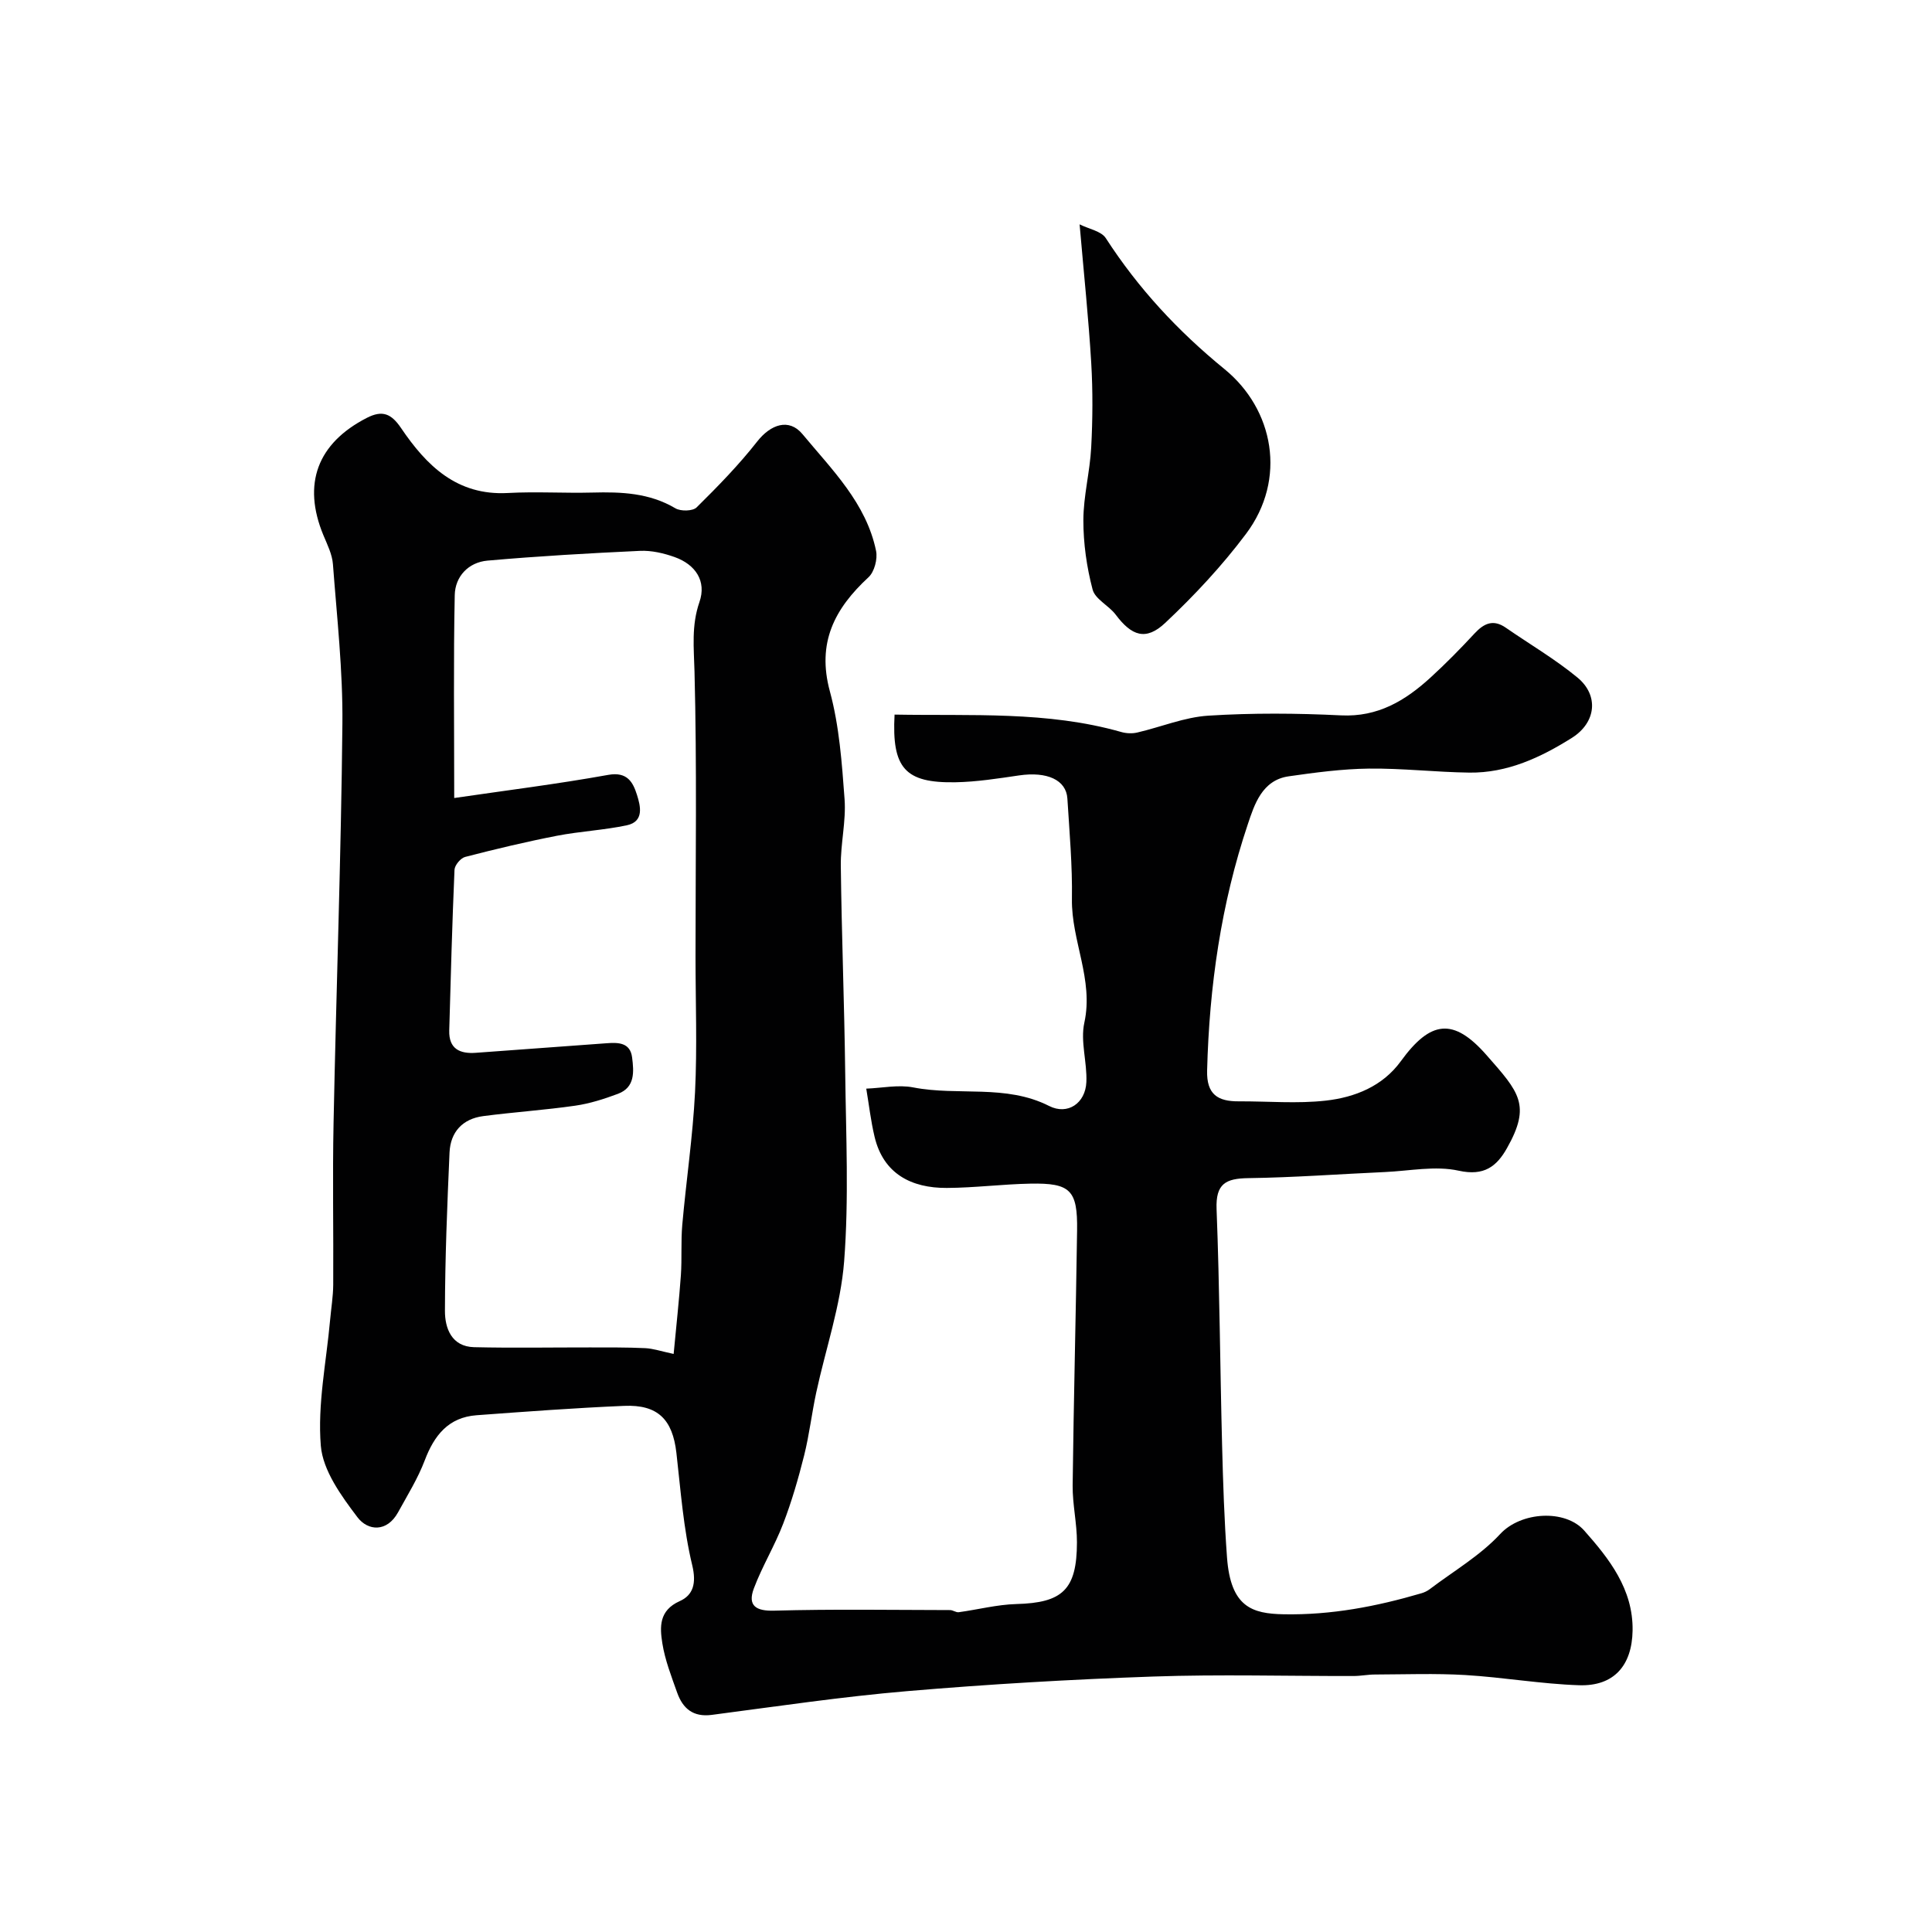
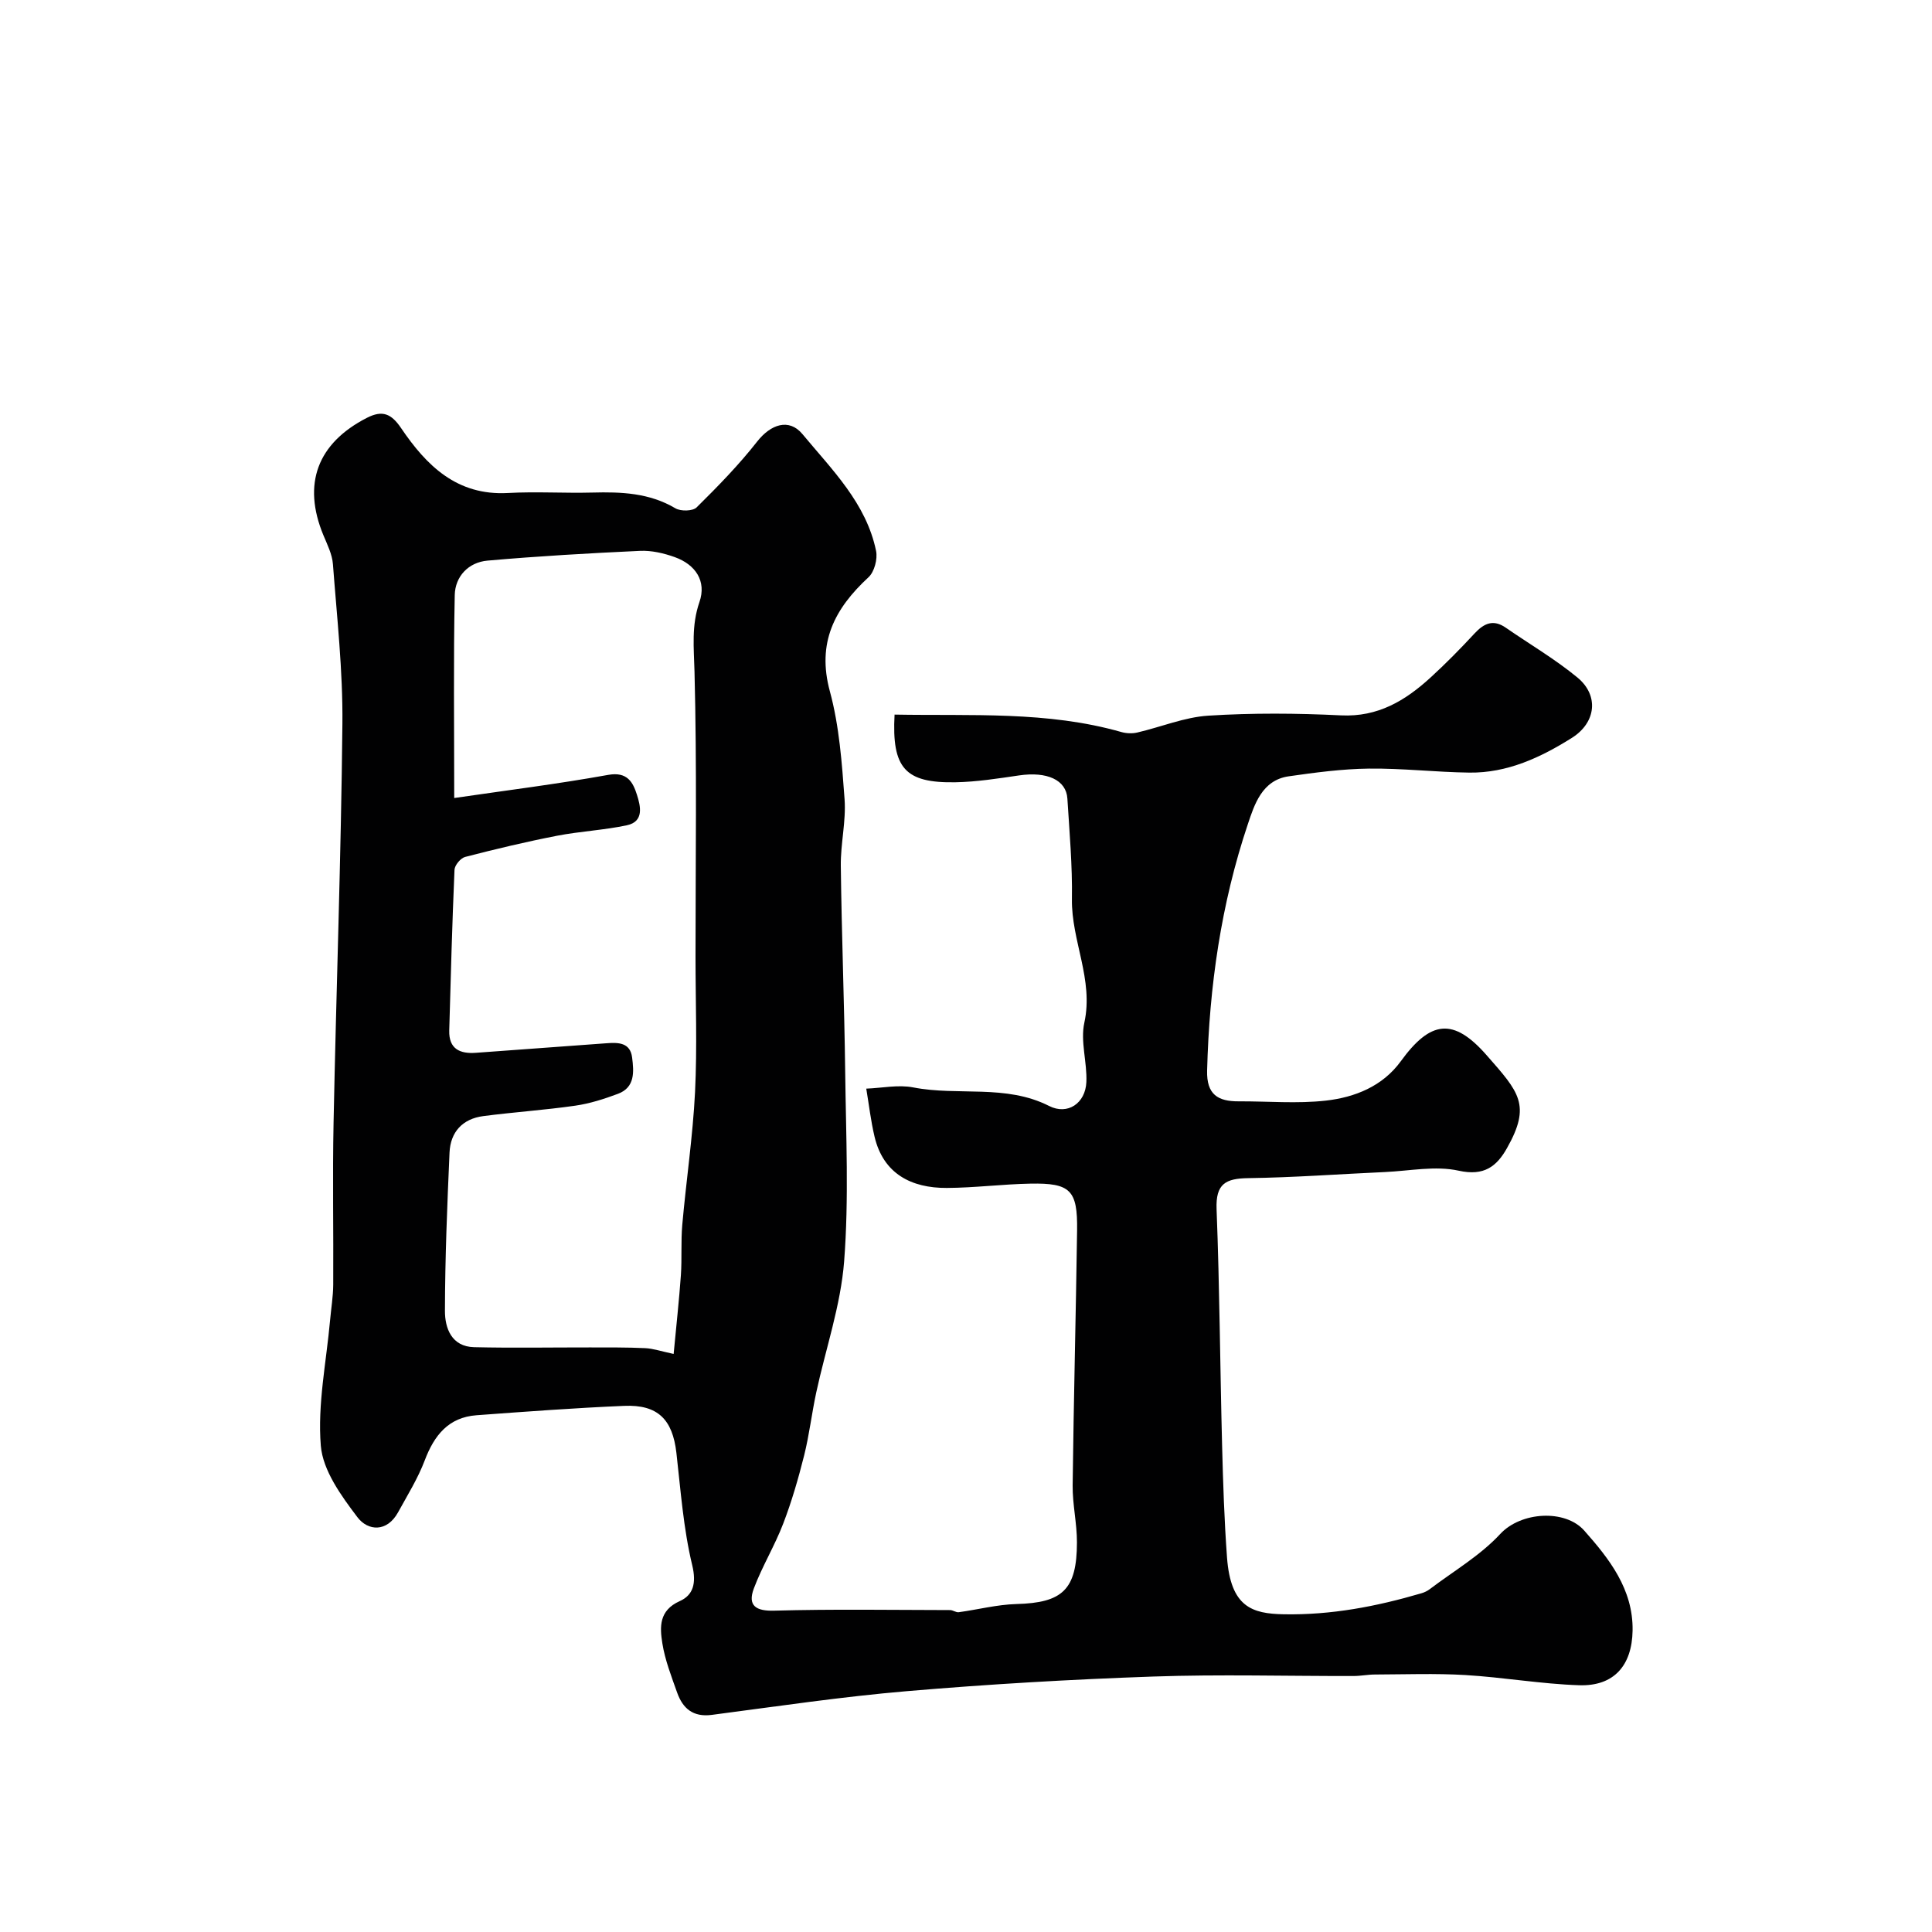
<svg xmlns="http://www.w3.org/2000/svg" enable-background="new 0 0 400 400" viewBox="0 0 400 400">
  <g fill="#010102">
-     <path d="m185.21 147.95c15.94.29 31.61-.76 46.92 3.6 1.04.3 2.28.36 3.33.11 4.92-1.14 9.76-3.18 14.72-3.49 9.13-.58 18.34-.51 27.48-.06 7.61.37 13.26-3.04 18.46-7.78 3.2-2.92 6.24-6.02 9.18-9.19 1.96-2.11 3.88-2.97 6.46-1.18 4.96 3.43 10.21 6.5 14.84 10.32 4.48 3.7 3.87 9.32-1.16 12.49-6.46 4.06-13.37 7.29-21.23 7.19-6.94-.09-13.87-.91-20.8-.83-5.55.07-11.11.81-16.61 1.6-5.52.79-7.1 5.88-8.45 9.91-5.54 16.5-7.98 33.59-8.43 51-.13 4.97 2.23 6.4 6.53 6.38 6.03-.03 12.11.52 18.06-.15 6-.68 11.74-2.96 15.51-8.15 6.14-8.45 10.88-9.11 17.77-1.25 6.7 7.63 9.27 10.28 4.22 19.23-2.14 3.8-4.74 5.84-10 4.68-4.84-1.07-10.18.05-15.3.28-9.41.42-18.82 1.13-28.24 1.26-4.71.06-6.8 1.16-6.59 6.44.63 16.26.72 32.53 1.14 48.8.2 7.77.45 15.55 1.02 23.3.76 10.27 5.19 11.64 11.75 11.76 9.85.18 19.2-1.62 28.5-4.35.62-.18 1.24-.48 1.75-.87 4.92-3.73 10.42-6.93 14.56-11.4 4.29-4.63 13.44-5.18 17.4-.71 5.12 5.78 10.15 12.11 10.01 20.7-.12 7.23-3.85 11.56-11.08 11.32-7.86-.26-15.68-1.64-23.54-2.11-6.22-.37-12.47-.13-18.71-.11-1.48 0-2.96.31-4.44.31-13.83.03-27.68-.37-41.49.11-16.98.59-33.97 1.58-50.9 3.02-13.54 1.15-27.01 3.16-40.49 4.92-3.86.5-5.99-1.32-7.16-4.6-1.19-3.36-2.52-6.75-3.07-10.23-.53-3.34-.74-6.79 3.61-8.73 2.77-1.24 3.48-3.67 2.58-7.42-1.83-7.58-2.39-15.49-3.28-23.28-.79-6.9-3.84-10.02-10.82-9.72-10.19.43-20.37 1.19-30.55 1.94-5.82.43-8.77 4.16-10.73 9.34-1.42 3.74-3.58 7.22-5.52 10.75-2.3 4.19-6.25 3.89-8.42 1.02-3.34-4.41-7.16-9.66-7.58-14.81-.7-8.55 1.14-17.31 1.92-25.97.22-2.45.63-4.9.65-7.35.07-11.17-.16-22.34.07-33.5.55-27.54 1.56-55.07 1.83-82.61.11-11.02-1.13-22.05-1.96-33.06-.15-2.04-1.16-4.06-1.97-6-4.41-10.63-1.25-19.06 9-24.31 3.24-1.66 5.07-.85 7.08 2.12 5.26 7.77 11.56 14.02 22.11 13.44 5.82-.32 11.67.06 17.49-.09 5.99-.16 11.8.06 17.2 3.26 1.1.65 3.59.6 4.39-.19 4.39-4.34 8.74-8.79 12.54-13.64 2.77-3.53 6.57-4.92 9.39-1.51 6.1 7.36 13.18 14.27 15.22 24.15.35 1.68-.35 4.34-1.56 5.46-7.03 6.5-10.74 13.55-8 23.64 1.95 7.19 2.49 14.83 3.04 22.32.33 4.55-.84 9.19-.78 13.79.17 14.27.73 28.53.91 42.8.16 13.03.78 26.13-.22 39.09-.71 9.15-3.83 18.11-5.78 27.17-.93 4.32-1.43 8.73-2.5 13.01-1.2 4.78-2.58 9.56-4.35 14.16-1.75 4.56-4.34 8.8-6.06 13.37-1.37 3.63.5 4.72 4.21 4.61 12.13-.34 24.27-.14 36.41-.12.6 0 1.23.52 1.8.44 3.98-.54 7.93-1.58 11.91-1.69 9.57-.25 12.54-2.95 12.56-12.76.01-3.93-.93-7.87-.89-11.8.21-17.6.67-35.2.92-52.8.12-8.35-1.38-9.84-9.68-9.68-5.77.11-11.52.86-17.29.89-7.33.04-13.14-2.92-14.96-10.6-.78-3.27-1.16-6.64-1.72-9.96 3.25-.12 6.63-.86 9.74-.25 9.3 1.81 19.12-.72 28.12 3.84 3.84 1.95 7.52-.56 7.71-4.95.18-4.09-1.27-8.42-.42-12.29 1.96-8.94-2.7-16.96-2.57-25.6.11-6.93-.51-13.87-.94-20.8-.24-3.89-4.24-5.64-9.99-4.8-4.37.64-8.78 1.34-13.19 1.42-10.41.18-13.2-2.89-12.6-14.01zm-91.17 17.27c10.58-1.55 21.29-2.88 31.89-4.79 3.97-.71 5.13 1.56 5.95 4.14.73 2.31 1.53 5.53-2.11 6.3-4.77 1.01-9.69 1.24-14.48 2.17-6.37 1.24-12.7 2.75-18.99 4.38-.93.24-2.16 1.71-2.2 2.66-.48 11.09-.78 22.19-1.09 33.29-.1 3.81 2.22 4.85 5.54 4.6 9.02-.66 18.05-1.31 27.07-1.98 2.42-.18 4.86-.14 5.25 2.94.37 2.93.65 6.19-2.92 7.53-2.86 1.07-5.85 2.03-8.86 2.46-6.32.91-12.72 1.33-19.05 2.16-4.27.56-6.78 3.29-6.97 7.54-.48 10.92-.93 21.85-.95 32.78-.01 3.59 1.37 7.4 6.03 7.52 7.99.19 15.99.04 23.99.05 3.82.01 7.64-.03 11.44.15 1.67.08 3.31.65 5.89 1.2.56-5.95 1.13-11.12 1.5-16.3.24-3.48-.02-6.99.29-10.46.81-9.15 2.18-18.27 2.64-27.44.46-9.34.1-18.73.1-28.09 0-19.66.3-39.33-.21-58.98-.13-4.94-.66-9.53 1.02-14.4 1.51-4.34-.82-7.77-5.12-9.31-2.27-.81-4.8-1.4-7.18-1.29-10.54.49-21.08 1.09-31.58 2.02-3.95.35-6.7 3.28-6.78 7.14-.28 13.41-.11 26.81-.11 42.01z" />
-     <path d="m223.52 46.45c1.96.98 4.48 1.4 5.42 2.85 6.73 10.41 14.9 19.22 24.59 27.13 10.17 8.3 12.98 22.74 4.43 34.12-4.96 6.61-10.69 12.75-16.72 18.42-4 3.76-6.95 2.69-10.24-1.7-1.42-1.9-4.26-3.2-4.79-5.22-1.22-4.64-1.92-9.55-1.91-14.36.01-5.01 1.36-10.01 1.62-15.05.31-5.81.35-11.66.01-17.46-.54-9.11-1.5-18.21-2.41-28.73z" />
+     <path d="m185.21 147.95c15.94.29 31.61-.76 46.92 3.6 1.04.3 2.28.36 3.33.11 4.92-1.14 9.76-3.18 14.72-3.49 9.13-.58 18.34-.51 27.48-.06 7.61.37 13.26-3.04 18.46-7.78 3.2-2.92 6.24-6.02 9.18-9.19 1.96-2.11 3.88-2.97 6.46-1.18 4.96 3.43 10.21 6.5 14.84 10.32 4.48 3.7 3.87 9.32-1.16 12.49-6.46 4.06-13.37 7.29-21.23 7.19-6.94-.09-13.87-.91-20.8-.83-5.55.07-11.11.81-16.61 1.6-5.52.79-7.1 5.88-8.45 9.91-5.54 16.5-7.98 33.59-8.43 51-.13 4.97 2.23 6.4 6.53 6.38 6.03-.03 12.11.52 18.06-.15 6-.68 11.74-2.96 15.51-8.15 6.14-8.45 10.88-9.11 17.77-1.25 6.7 7.63 9.27 10.28 4.22 19.23-2.14 3.8-4.74 5.84-10 4.68-4.84-1.07-10.18.05-15.3.28-9.41.42-18.82 1.13-28.24 1.26-4.71.06-6.8 1.16-6.59 6.44.63 16.26.72 32.53 1.14 48.8.2 7.77.45 15.55 1.02 23.3.76 10.27 5.19 11.64 11.75 11.76 9.85.18 19.2-1.62 28.5-4.35.62-.18 1.24-.48 1.75-.87 4.92-3.73 10.42-6.93 14.56-11.4 4.29-4.63 13.44-5.18 17.4-.71 5.12 5.78 10.15 12.11 10.01 20.7-.12 7.23-3.85 11.56-11.08 11.32-7.86-.26-15.68-1.64-23.54-2.11-6.22-.37-12.47-.13-18.71-.11-1.48 0-2.96.31-4.44.31-13.83.03-27.68-.37-41.49.11-16.98.59-33.97 1.58-50.9 3.02-13.54 1.15-27.01 3.16-40.49 4.92-3.86.5-5.99-1.32-7.16-4.6-1.19-3.36-2.52-6.75-3.07-10.23-.53-3.34-.74-6.79 3.61-8.73 2.77-1.24 3.48-3.67 2.58-7.42-1.83-7.58-2.39-15.49-3.28-23.28-.79-6.9-3.84-10.02-10.82-9.72-10.19.43-20.37 1.19-30.55 1.94-5.82.43-8.77 4.16-10.73 9.34-1.42 3.74-3.58 7.22-5.52 10.75-2.3 4.19-6.25 3.89-8.42 1.02-3.34-4.41-7.16-9.66-7.58-14.81-.7-8.55 1.14-17.31 1.92-25.97.22-2.45.63-4.9.65-7.35.07-11.17-.16-22.34.07-33.5.55-27.54 1.56-55.07 1.83-82.61.11-11.02-1.13-22.05-1.96-33.06-.15-2.04-1.16-4.06-1.97-6-4.41-10.63-1.25-19.06 9-24.31 3.24-1.66 5.07-.85 7.08 2.12 5.26 7.77 11.56 14.02 22.11 13.44 5.82-.32 11.67.06 17.49-.09 5.99-.16 11.8.06 17.2 3.26 1.1.65 3.59.6 4.39-.19 4.39-4.34 8.74-8.79 12.54-13.64 2.77-3.53 6.57-4.92 9.39-1.51 6.1 7.36 13.18 14.27 15.22 24.15.35 1.68-.35 4.34-1.56 5.46-7.03 6.5-10.74 13.55-8 23.64 1.95 7.19 2.49 14.83 3.04 22.32.33 4.55-.84 9.19-.78 13.79.17 14.27.73 28.53.91 42.8.16 13.03.78 26.13-.22 39.09-.71 9.15-3.83 18.11-5.78 27.17-.93 4.32-1.43 8.73-2.5 13.01-1.2 4.78-2.58 9.56-4.35 14.16-1.75 4.56-4.34 8.8-6.06 13.37-1.37 3.63.5 4.72 4.21 4.61 12.13-.34 24.27-.14 36.41-.12.6 0 1.23.52 1.8.44 3.98-.54 7.93-1.58 11.91-1.69 9.57-.25 12.54-2.95 12.56-12.76.01-3.93-.93-7.87-.89-11.8.21-17.6.67-35.2.92-52.8.12-8.35-1.38-9.84-9.68-9.68-5.77.11-11.52.86-17.29.89-7.33.04-13.14-2.92-14.96-10.6-.78-3.27-1.16-6.64-1.72-9.96 3.25-.12 6.63-.86 9.74-.25 9.3 1.81 19.12-.72 28.12 3.84 3.84 1.95 7.52-.56 7.71-4.95.18-4.09-1.27-8.42-.42-12.29 1.96-8.94-2.7-16.96-2.57-25.6.11-6.93-.51-13.87-.94-20.8-.24-3.89-4.24-5.64-9.99-4.8-4.37.64-8.78 1.34-13.19 1.42-10.41.18-13.2-2.89-12.6-14.01m-91.17 17.27c10.58-1.55 21.29-2.88 31.89-4.79 3.97-.71 5.13 1.56 5.95 4.14.73 2.31 1.53 5.53-2.11 6.3-4.77 1.01-9.69 1.24-14.48 2.17-6.37 1.24-12.7 2.75-18.99 4.38-.93.24-2.16 1.71-2.2 2.66-.48 11.09-.78 22.19-1.09 33.29-.1 3.81 2.22 4.85 5.54 4.6 9.02-.66 18.05-1.31 27.07-1.98 2.42-.18 4.86-.14 5.25 2.94.37 2.93.65 6.19-2.92 7.53-2.86 1.07-5.85 2.03-8.86 2.46-6.32.91-12.72 1.33-19.05 2.16-4.27.56-6.78 3.29-6.97 7.54-.48 10.92-.93 21.85-.95 32.78-.01 3.59 1.37 7.4 6.03 7.52 7.99.19 15.99.04 23.99.05 3.82.01 7.64-.03 11.44.15 1.67.08 3.31.65 5.89 1.2.56-5.95 1.13-11.12 1.5-16.3.24-3.48-.02-6.99.29-10.46.81-9.15 2.18-18.27 2.64-27.44.46-9.34.1-18.73.1-28.09 0-19.66.3-39.33-.21-58.98-.13-4.94-.66-9.53 1.02-14.4 1.51-4.34-.82-7.77-5.12-9.31-2.27-.81-4.8-1.4-7.18-1.29-10.54.49-21.08 1.09-31.58 2.02-3.95.35-6.7 3.28-6.78 7.14-.28 13.41-.11 26.81-.11 42.01z" />
  </g>
</svg>